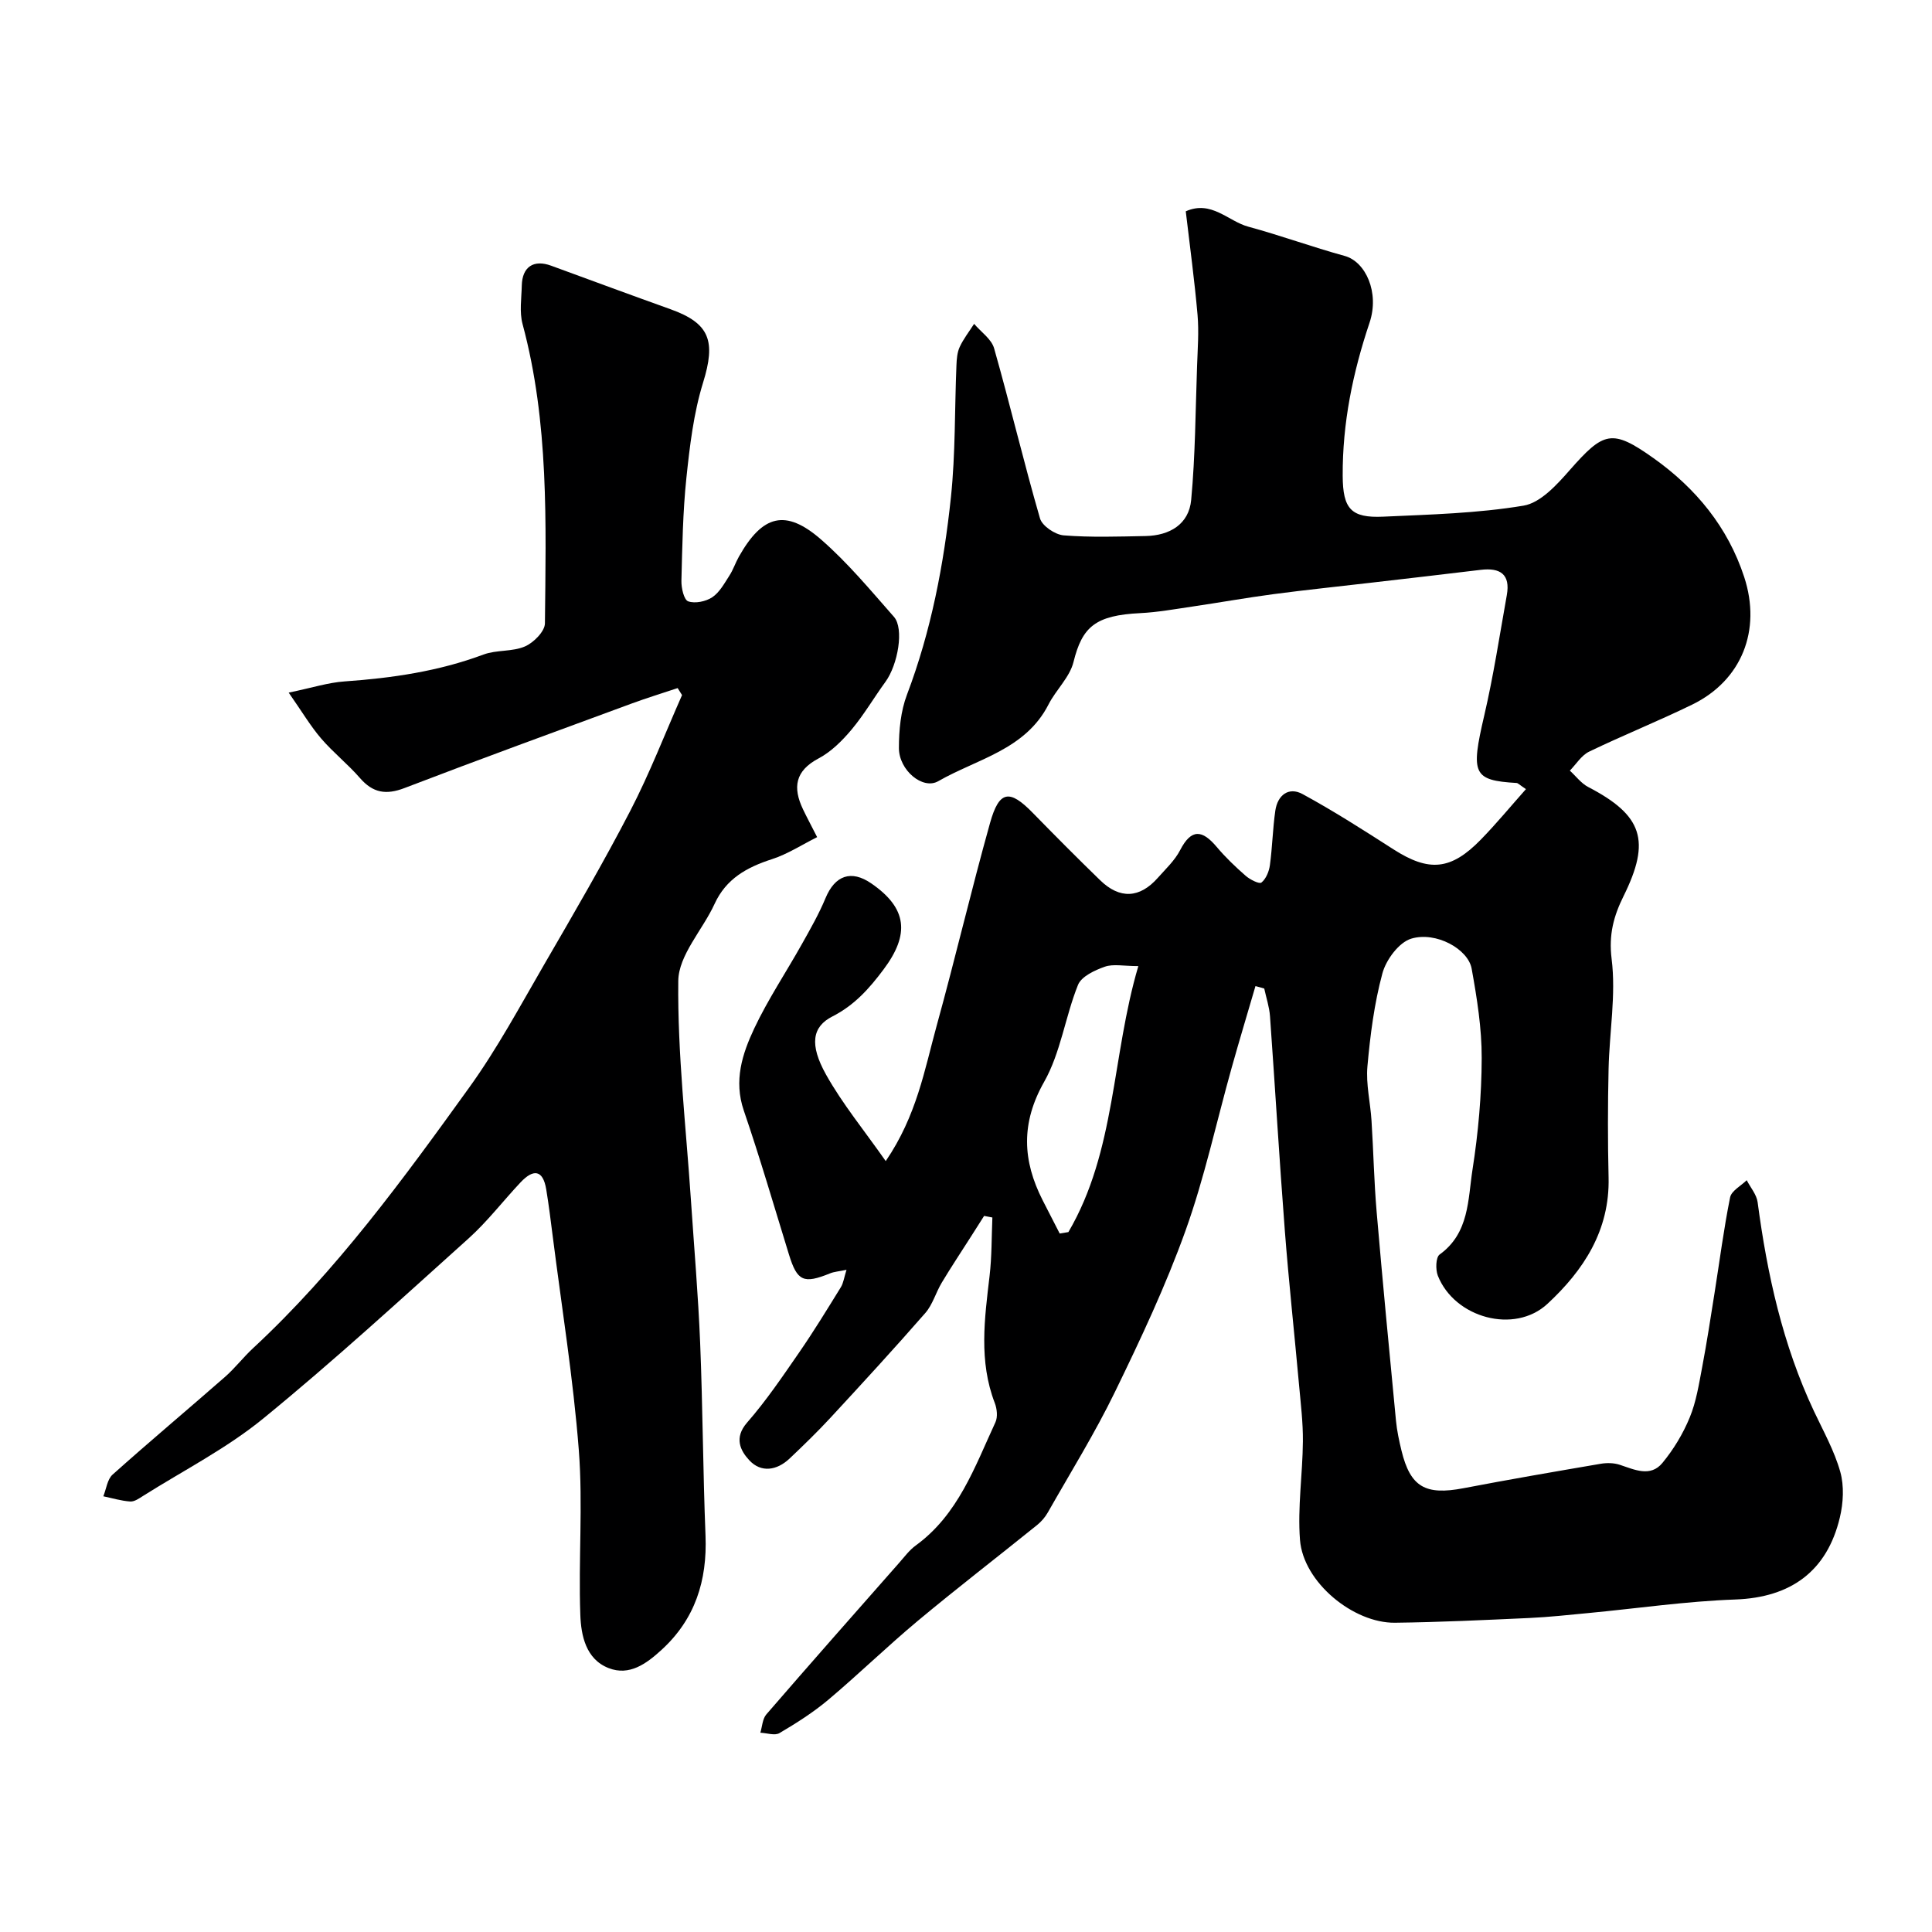
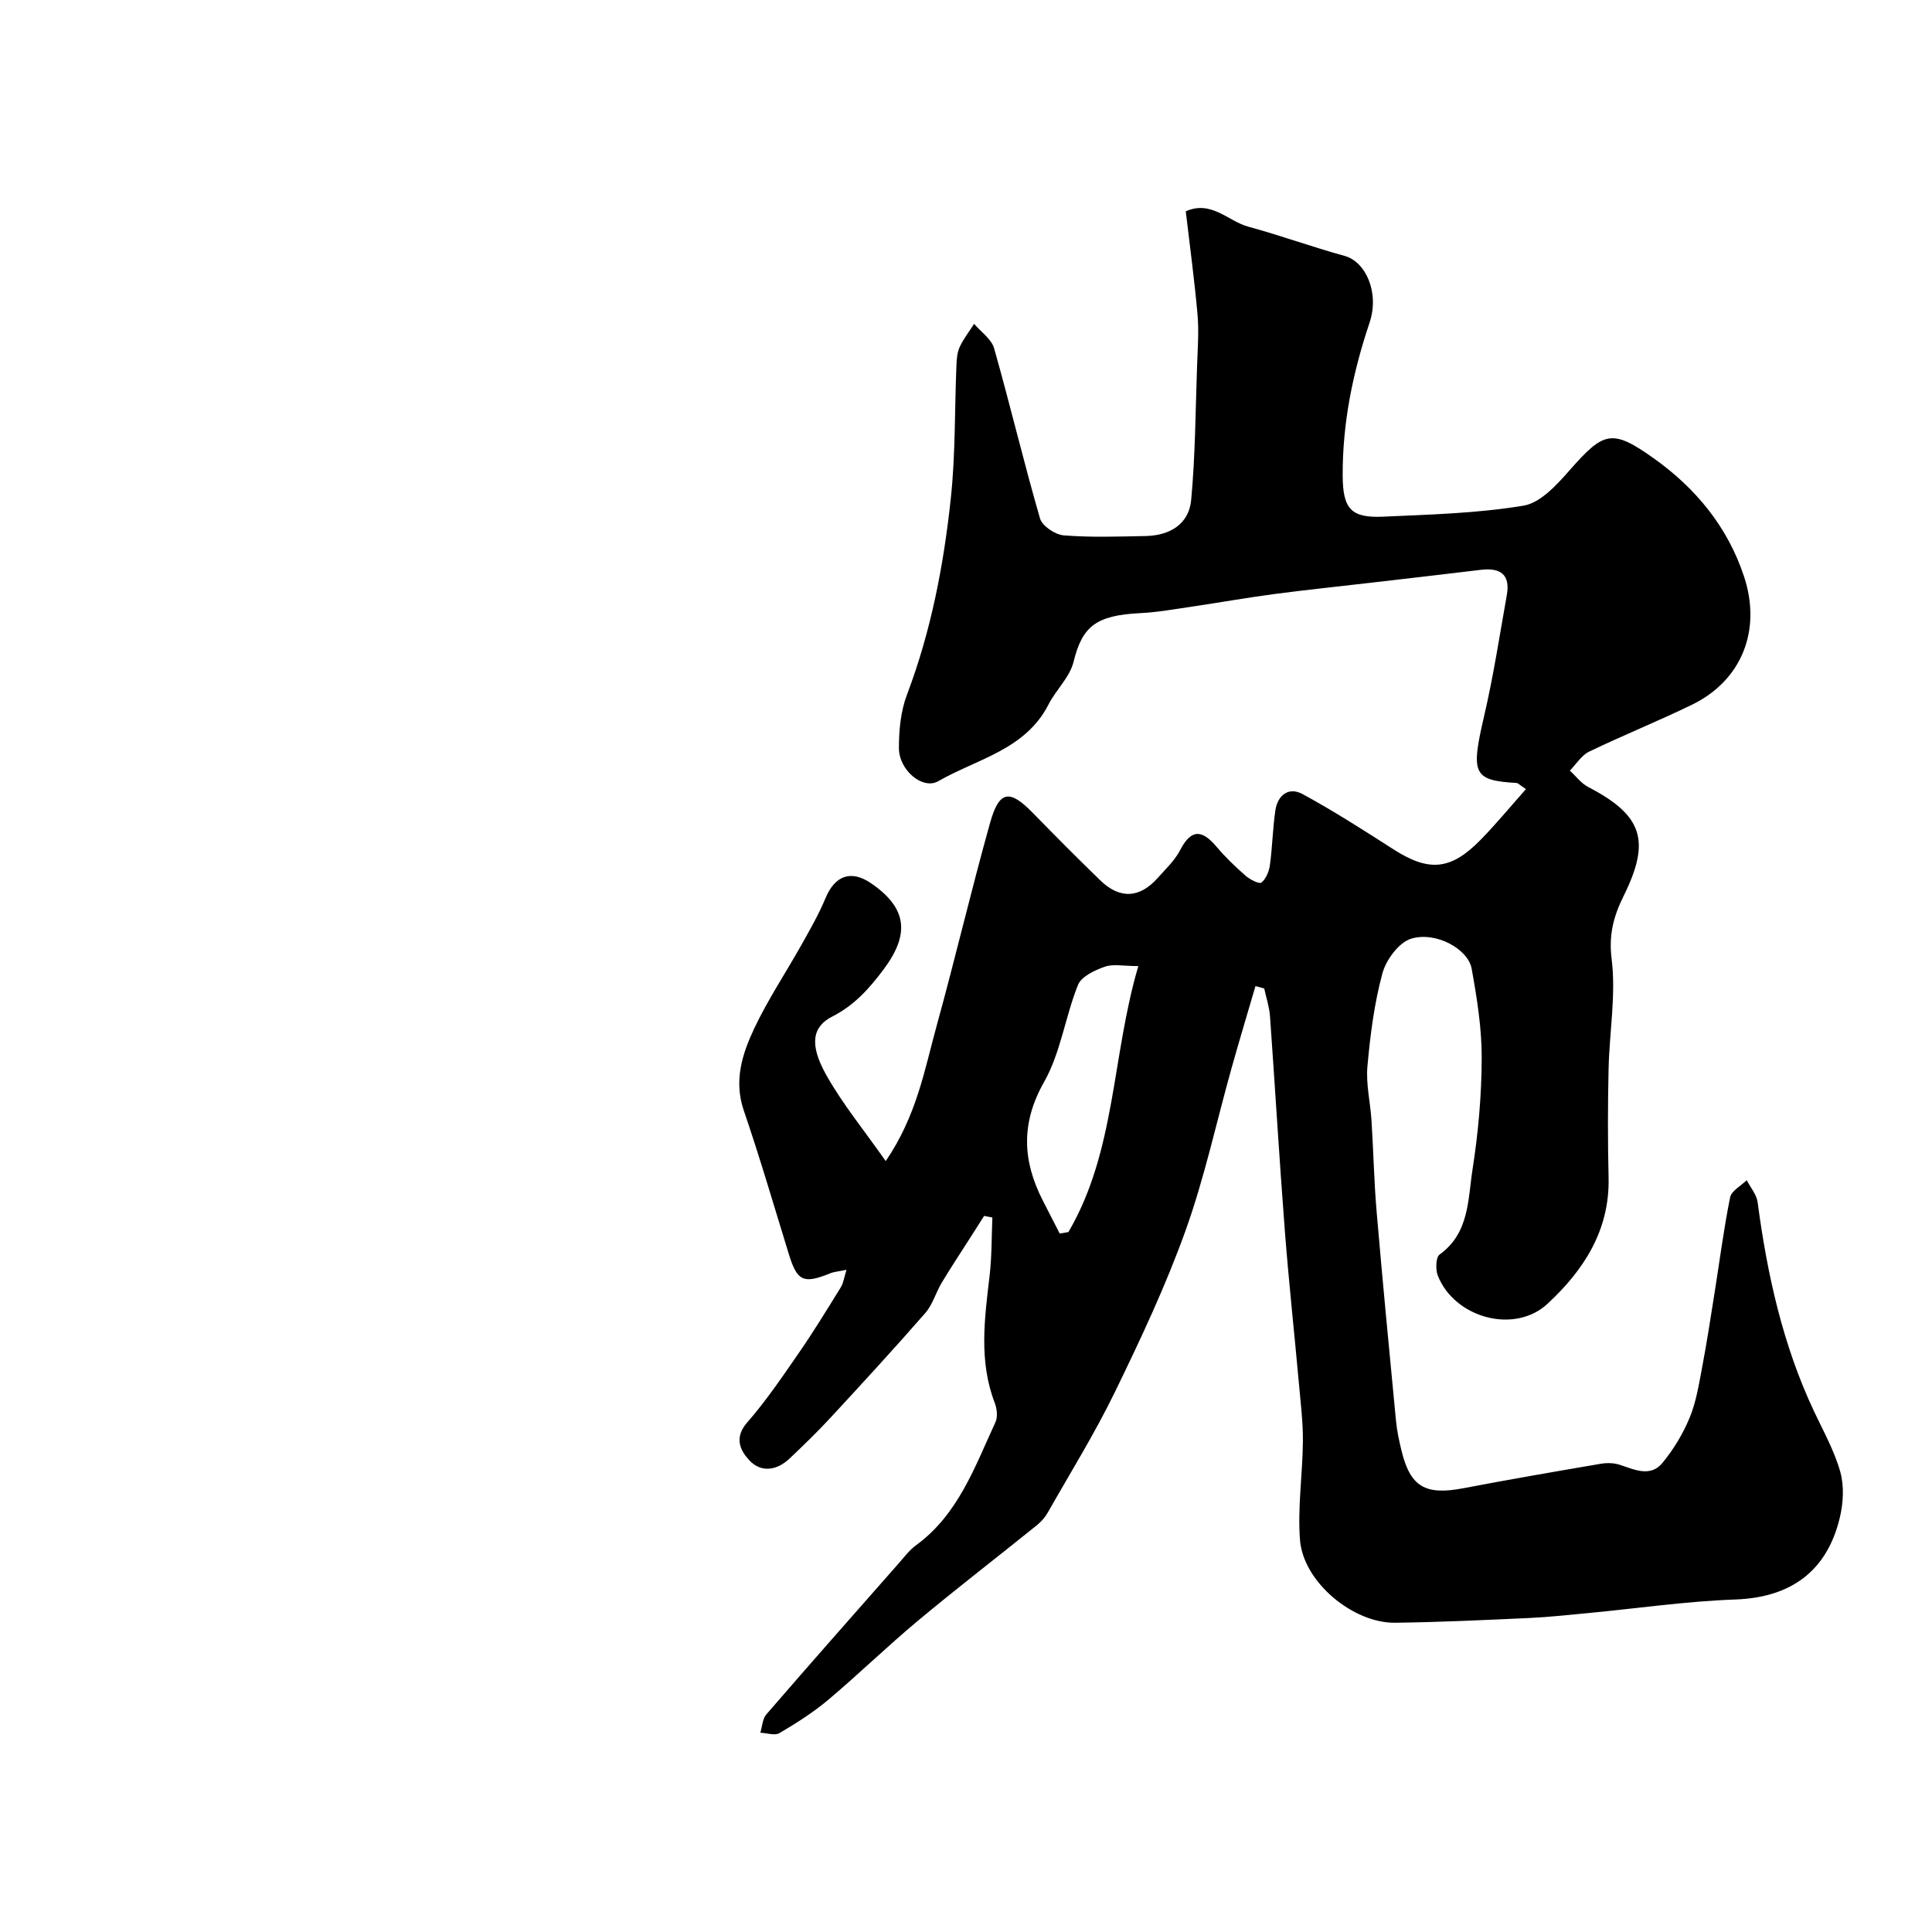
<svg xmlns="http://www.w3.org/2000/svg" enable-background="new 0 0 400 400" viewBox="0 0 400 400">
-   <path d="m259.93 204.16c-1.64 5.62-3.34 11.24-4.92 16.88-3.16 11.26-5.62 22.77-9.56 33.75-4.09 11.4-9.28 22.44-14.59 33.35-4.16 8.57-9.21 16.7-13.92 25-.56.99-1.36 1.91-2.24 2.62-8.21 6.62-16.57 13.06-24.67 19.81-6.33 5.28-12.25 11.05-18.55 16.36-3.11 2.61-6.59 4.82-10.1 6.89-.97.57-2.62-.02-3.96-.08.39-1.28.44-2.86 1.24-3.79 9.09-10.52 18.3-20.94 27.49-31.37 1.1-1.25 2.12-2.64 3.44-3.6 8.79-6.39 12.21-16.24 16.5-25.51.51-1.09.33-2.8-.13-3.99-3.34-8.67-2.12-17.47-1.08-26.31.47-4 .41-8.06.58-12.1-.57-.11-1.14-.22-1.71-.33-.9 1.41-1.79 2.82-2.69 4.23-2.04 3.2-4.14 6.36-6.09 9.61-1.22 2.04-1.87 4.51-3.39 6.26-6.41 7.34-13 14.51-19.62 21.67-2.71 2.93-5.59 5.72-8.49 8.47-2.63 2.48-5.89 2.98-8.33.36-1.85-1.99-3.22-4.64-.47-7.8 3.96-4.53 7.36-9.57 10.79-14.53 3.03-4.39 5.82-8.96 8.63-13.51.53-.86.66-1.97 1.17-3.6-1.61.34-2.56.39-3.39.73-5.51 2.24-6.82 1.64-8.53-3.91-3.07-9.95-5.98-19.96-9.35-29.81-2.11-6.18-.31-11.72 2.17-16.99 2.85-6.03 6.6-11.63 9.87-17.47 1.74-3.1 3.52-6.22 4.88-9.49 1.96-4.72 5.31-5.93 9.48-3.06 7.44 5.12 8.02 10.51 2.53 17.83-2.97 3.97-6.03 7.4-10.59 9.72-4.19 2.13-4.77 5.83-1.31 12.03 3.38 6.04 7.85 11.48 12.36 17.91 6.42-9.41 8.04-18.92 10.55-28.04 3.85-13.94 7.15-28.04 11.05-41.97 1.89-6.75 4.04-7.02 8.86-2.07 4.59 4.7 9.22 9.36 13.93 13.93 4.07 3.96 8.19 3.75 11.95-.5 1.63-1.84 3.52-3.6 4.62-5.74 2.34-4.52 4.6-4.17 7.56-.66 1.82 2.16 3.88 4.13 6.01 5.99.89.78 2.81 1.75 3.26 1.39.95-.77 1.58-2.31 1.75-3.61.51-3.73.58-7.53 1.12-11.26.46-3.21 2.75-5.02 5.65-3.44 6.44 3.5 12.63 7.47 18.8 11.43 7.35 4.71 11.88 4.37 18.1-2.01 3.21-3.29 6.15-6.86 9.34-10.45-1.41-.95-1.66-1.25-1.92-1.27-9.07-.54-9.53-1.87-6.72-13.94 1.92-8.24 3.19-16.63 4.68-24.96.77-4.31-1.37-5.72-5.4-5.23-7.64.93-15.3 1.8-22.94 2.69-6.65.78-13.31 1.46-19.95 2.34-5.64.75-11.24 1.75-16.87 2.58-3.56.52-7.12 1.17-10.7 1.35-9.32.45-12.05 2.82-13.85 10.11-.78 3.17-3.63 5.77-5.18 8.81-4.79 9.38-14.79 11.26-22.83 15.88-3.2 1.84-8.14-2.27-8.14-6.87 0-3.7.37-7.63 1.67-11.05 5.01-13.22 7.63-26.96 9.1-40.89.95-9.03.76-18.19 1.14-27.28.05-1.29.15-2.68.68-3.82.78-1.69 1.97-3.2 2.98-4.78 1.42 1.68 3.59 3.14 4.14 5.07 3.32 11.69 6.12 23.54 9.5 35.21.45 1.56 3.12 3.36 4.89 3.51 5.63.45 11.32.25 16.98.14 4.97-.1 8.96-2.43 9.43-7.47.86-9.2.89-18.48 1.22-27.73.12-3.52.4-7.08.1-10.57-.62-7.12-1.59-14.21-2.44-21.46 5.31-2.36 8.75 2.04 12.94 3.18 6.71 1.82 13.26 4.22 19.97 6.06 4.33 1.19 7.24 7.57 5.14 13.82-3.47 10.33-5.62 20.81-5.56 31.72.04 6.81 1.71 8.75 8.39 8.44 9.71-.44 19.5-.69 29.05-2.28 3.51-.58 6.9-4.32 9.54-7.33 7.06-8.02 8.74-8.64 17.38-2.5 8.74 6.21 15.38 14.25 18.77 24.61 3.61 11.04-.53 21.41-10.75 26.4-7.03 3.43-14.31 6.35-21.36 9.75-1.59.77-2.68 2.59-3.99 3.93 1.26 1.15 2.34 2.63 3.8 3.39 11.27 5.86 13.02 11.09 7.31 22.61-2.03 4.1-3.09 7.95-2.46 12.99.93 7.44-.46 15.16-.63 22.76-.17 7.5-.18 15 0 22.5.26 10.94-5.17 19.21-12.66 26.15-6.82 6.32-19.22 2.92-22.69-5.83-.5-1.27-.43-3.8.36-4.38 6.17-4.44 5.85-11.39 6.82-17.61 1.19-7.61 1.88-15.37 1.9-23.06.02-6.18-.98-12.41-2.08-18.52-.73-4.06-7.39-7.76-12.51-6.21-2.55.77-5.21 4.37-5.97 7.19-1.69 6.25-2.52 12.78-3.1 19.26-.33 3.7.62 7.51.85 11.27.4 6.28.52 12.59 1.06 18.85 1.23 14.41 2.62 28.81 4 43.2.2 2.1.65 4.2 1.15 6.25 1.84 7.52 4.95 9.26 12.82 7.76 9.45-1.81 18.93-3.44 28.42-5.06 1.28-.22 2.74-.19 3.95.21 3.06 1.01 6.34 2.62 8.83-.39 2.31-2.8 4.27-6.05 5.65-9.41 1.35-3.26 1.9-6.88 2.57-10.38.97-5.11 1.75-10.26 2.57-15.4 1.05-6.6 1.9-13.24 3.22-19.79.28-1.36 2.25-2.38 3.44-3.55.78 1.52 2.05 2.97 2.26 4.57 1.98 14.94 5.2 29.52 11.66 43.25 1.95 4.14 4.23 8.21 5.45 12.56.82 2.93.63 6.44-.09 9.46-2.65 11.12-10.14 16.56-21.66 16.97-10.14.36-20.24 1.84-30.35 2.8-4.1.39-8.19.84-12.3 1.03-9.26.42-18.53.87-27.8.98-8.61.1-18.98-8.37-19.66-17.15-.52-6.73.54-13.58.6-20.37.04-3.92-.45-7.85-.8-11.76-.96-10.64-2.12-21.26-2.94-31.9-1.14-14.79-2.01-29.6-3.07-44.39-.14-1.93-.78-3.82-1.19-5.73-.6-.19-1.21-.35-1.82-.51zm-24.25-4.14c-3.07 0-5.2-.49-6.95.13-2.08.73-4.83 2.01-5.54 3.76-2.65 6.59-3.58 14.02-7.02 20.09-4.83 8.53-4.48 16.28-.3 24.5 1.17 2.3 2.35 4.6 3.53 6.89.6-.1 1.2-.2 1.8-.3 9.85-16.8 8.95-36.41 14.48-55.07z" fill="#000001" />
-   <path d="m140.3 142.46c-3.16 1.06-6.35 2.03-9.47 3.18-15.71 5.79-31.45 11.52-47.09 17.52-3.81 1.46-6.53 1.01-9.2-2.06-2.51-2.89-5.56-5.3-8.05-8.2-2.21-2.58-3.96-5.55-6.72-9.5 4.88-1.01 8.2-2.09 11.57-2.32 9.83-.69 19.45-2.09 28.75-5.56 2.7-1.01 5.97-.55 8.59-1.68 1.79-.77 4.12-3.11 4.14-4.77.21-20.77.86-41.6-4.63-61.98-.67-2.49-.22-5.31-.16-7.97.09-3.89 2.46-5.44 6.08-4.11 8.22 3.01 16.44 6.05 24.68 9 8.22 2.94 9.43 6.63 6.77 15.22-1.96 6.33-2.75 13.09-3.45 19.72-.74 7.06-.85 14.19-1.03 21.29-.04 1.48.52 3.95 1.4 4.26 1.42.5 3.65.04 4.98-.84 1.51-1.01 2.51-2.87 3.55-4.48.79-1.22 1.25-2.65 1.97-3.93 4.89-8.66 9.65-9.95 16.99-3.57 5.52 4.8 10.26 10.52 15.12 16.04 2.12 2.41.82 9.89-1.77 13.45-2.38 3.27-4.43 6.79-7.01 9.88-1.93 2.3-4.21 4.58-6.81 5.96-4.91 2.59-5.39 6.05-3.25 10.54.77 1.62 1.63 3.21 2.93 5.77-3.11 1.55-6.08 3.5-9.35 4.56-5.19 1.68-9.49 4.03-11.89 9.27-2.47 5.39-7.45 10.6-7.51 15.94-.17 15.12 1.61 30.26 2.62 45.39.66 9.86 1.51 19.72 1.91 29.59.54 13.28.58 26.58 1.11 39.87.37 9.31-2.15 17.3-9.14 23.68-3.11 2.84-6.63 5.42-10.92 3.74-4.72-1.84-5.71-6.76-5.86-11.02-.41-11.35.56-22.78-.31-34.07-1.15-14.84-3.54-29.58-5.41-44.35-.41-3.23-.81-6.47-1.34-9.68-.69-4.15-2.71-4.2-5.29-1.47-3.63 3.85-6.87 8.11-10.78 11.63-14.02 12.6-27.92 25.37-42.52 37.29-7.59 6.2-16.52 10.75-24.87 16.02-.82.52-1.8 1.22-2.67 1.16-1.87-.13-3.72-.69-5.57-1.08.62-1.52.82-3.5 1.92-4.49 7.67-6.86 15.56-13.47 23.3-20.25 2.05-1.8 3.74-4.02 5.74-5.88 17.29-16.04 31.1-35 44.79-54 5.78-8.02 10.5-16.81 15.47-25.38 6.12-10.55 12.27-21.09 17.88-31.91 4.02-7.76 7.18-15.97 10.72-23.97-.3-.49-.61-.97-.91-1.45z" fill="#000001" />
+   <path d="m259.93 204.16c-1.64 5.62-3.34 11.24-4.92 16.88-3.16 11.26-5.62 22.77-9.56 33.75-4.09 11.4-9.28 22.44-14.59 33.35-4.16 8.57-9.21 16.7-13.92 25-.56.99-1.36 1.91-2.24 2.62-8.21 6.62-16.57 13.06-24.67 19.81-6.33 5.28-12.25 11.05-18.55 16.36-3.11 2.61-6.59 4.82-10.1 6.89-.97.57-2.62-.02-3.96-.08.39-1.28.44-2.86 1.24-3.79 9.09-10.52 18.3-20.94 27.49-31.37 1.1-1.25 2.12-2.64 3.44-3.6 8.79-6.39 12.21-16.24 16.5-25.51.51-1.09.33-2.8-.13-3.99-3.34-8.67-2.12-17.47-1.08-26.31.47-4 .41-8.06.58-12.1-.57-.11-1.14-.22-1.71-.33-.9 1.41-1.79 2.82-2.69 4.23-2.04 3.2-4.14 6.36-6.09 9.61-1.22 2.04-1.87 4.51-3.39 6.26-6.41 7.34-13 14.51-19.62 21.67-2.71 2.93-5.59 5.72-8.49 8.47-2.63 2.48-5.89 2.98-8.33.36-1.85-1.99-3.22-4.64-.47-7.8 3.96-4.53 7.36-9.57 10.79-14.53 3.03-4.39 5.82-8.96 8.63-13.51.53-.86.66-1.97 1.17-3.6-1.61.34-2.56.39-3.39.73-5.51 2.24-6.82 1.64-8.53-3.91-3.07-9.95-5.98-19.96-9.35-29.81-2.11-6.18-.31-11.72 2.17-16.99 2.85-6.03 6.6-11.63 9.87-17.47 1.74-3.1 3.52-6.22 4.88-9.49 1.96-4.72 5.31-5.93 9.48-3.06 7.44 5.12 8.02 10.51 2.53 17.83-2.97 3.97-6.03 7.4-10.59 9.72-4.19 2.13-4.77 5.83-1.31 12.03 3.38 6.04 7.85 11.48 12.36 17.91 6.42-9.41 8.04-18.92 10.55-28.04 3.85-13.94 7.15-28.04 11.05-41.97 1.89-6.75 4.04-7.02 8.86-2.07 4.59 4.7 9.22 9.36 13.93 13.93 4.07 3.96 8.19 3.75 11.95-.5 1.63-1.84 3.52-3.6 4.62-5.74 2.34-4.52 4.6-4.17 7.56-.66 1.82 2.16 3.88 4.13 6.01 5.99.89.78 2.81 1.75 3.26 1.39.95-.77 1.58-2.31 1.75-3.61.51-3.73.58-7.53 1.12-11.26.46-3.21 2.75-5.02 5.65-3.44 6.44 3.5 12.63 7.47 18.8 11.43 7.35 4.71 11.88 4.37 18.1-2.01 3.21-3.29 6.15-6.86 9.34-10.45-1.41-.95-1.66-1.25-1.92-1.27-9.07-.54-9.53-1.87-6.72-13.94 1.92-8.24 3.19-16.63 4.68-24.96.77-4.31-1.37-5.72-5.4-5.23-7.64.93-15.3 1.8-22.94 2.69-6.65.78-13.31 1.46-19.95 2.34-5.64.75-11.24 1.75-16.87 2.58-3.56.52-7.12 1.17-10.7 1.35-9.32.45-12.05 2.82-13.85 10.11-.78 3.17-3.63 5.77-5.18 8.81-4.79 9.38-14.79 11.26-22.83 15.88-3.2 1.84-8.14-2.27-8.14-6.87 0-3.7.37-7.63 1.67-11.05 5.01-13.22 7.63-26.96 9.1-40.89.95-9.03.76-18.19 1.14-27.28.05-1.29.15-2.68.68-3.82.78-1.69 1.97-3.2 2.98-4.78 1.42 1.68 3.59 3.14 4.14 5.07 3.32 11.69 6.12 23.54 9.5 35.21.45 1.56 3.12 3.36 4.89 3.51 5.63.45 11.32.25 16.98.14 4.97-.1 8.96-2.43 9.43-7.47.86-9.2.89-18.48 1.22-27.73.12-3.52.4-7.08.1-10.57-.62-7.12-1.59-14.21-2.44-21.46 5.31-2.36 8.75 2.04 12.94 3.18 6.71 1.82 13.26 4.22 19.97 6.06 4.33 1.19 7.24 7.57 5.14 13.82-3.47 10.33-5.62 20.81-5.56 31.72.04 6.81 1.71 8.75 8.39 8.44 9.71-.44 19.5-.69 29.05-2.28 3.51-.58 6.9-4.32 9.54-7.33 7.06-8.02 8.74-8.64 17.38-2.5 8.74 6.21 15.38 14.25 18.77 24.61 3.61 11.04-.53 21.41-10.75 26.4-7.03 3.43-14.31 6.35-21.36 9.75-1.59.77-2.68 2.59-3.99 3.93 1.26 1.15 2.34 2.63 3.8 3.39 11.27 5.86 13.02 11.09 7.31 22.61-2.03 4.1-3.09 7.95-2.46 12.99.93 7.44-.46 15.16-.63 22.76-.17 7.5-.18 15 0 22.5.26 10.94-5.17 19.21-12.66 26.15-6.82 6.32-19.22 2.92-22.69-5.83-.5-1.27-.43-3.8.36-4.38 6.17-4.44 5.85-11.39 6.82-17.61 1.19-7.61 1.88-15.37 1.9-23.06.02-6.18-.98-12.41-2.08-18.52-.73-4.06-7.39-7.76-12.51-6.21-2.55.77-5.21 4.37-5.97 7.19-1.69 6.25-2.52 12.78-3.1 19.26-.33 3.7.62 7.51.85 11.27.4 6.28.52 12.59 1.06 18.85 1.23 14.41 2.62 28.81 4 43.2.2 2.1.65 4.2 1.15 6.25 1.84 7.52 4.95 9.26 12.82 7.76 9.45-1.81 18.93-3.44 28.42-5.06 1.28-.22 2.74-.19 3.95.21 3.06 1.01 6.34 2.62 8.83-.39 2.31-2.8 4.27-6.05 5.65-9.41 1.35-3.26 1.9-6.88 2.57-10.38.97-5.11 1.75-10.26 2.57-15.4 1.05-6.6 1.9-13.24 3.22-19.79.28-1.36 2.25-2.38 3.44-3.55.78 1.52 2.05 2.97 2.26 4.57 1.98 14.94 5.2 29.52 11.66 43.25 1.95 4.14 4.23 8.21 5.45 12.56.82 2.93.63 6.44-.09 9.46-2.65 11.12-10.14 16.56-21.66 16.97-10.14.36-20.24 1.84-30.35 2.8-4.1.39-8.19.84-12.3 1.03-9.26.42-18.53.87-27.8.98-8.61.1-18.98-8.37-19.66-17.15-.52-6.73.54-13.58.6-20.37.04-3.92-.45-7.85-.8-11.76-.96-10.64-2.12-21.26-2.94-31.9-1.14-14.79-2.01-29.6-3.07-44.39-.14-1.93-.78-3.82-1.19-5.73-.6-.19-1.21-.35-1.82-.51m-24.25-4.14c-3.07 0-5.2-.49-6.95.13-2.08.73-4.83 2.01-5.54 3.76-2.65 6.59-3.58 14.02-7.02 20.09-4.83 8.53-4.48 16.28-.3 24.5 1.17 2.3 2.35 4.6 3.53 6.89.6-.1 1.2-.2 1.8-.3 9.85-16.8 8.95-36.41 14.48-55.07z" fill="#000001" />
</svg>